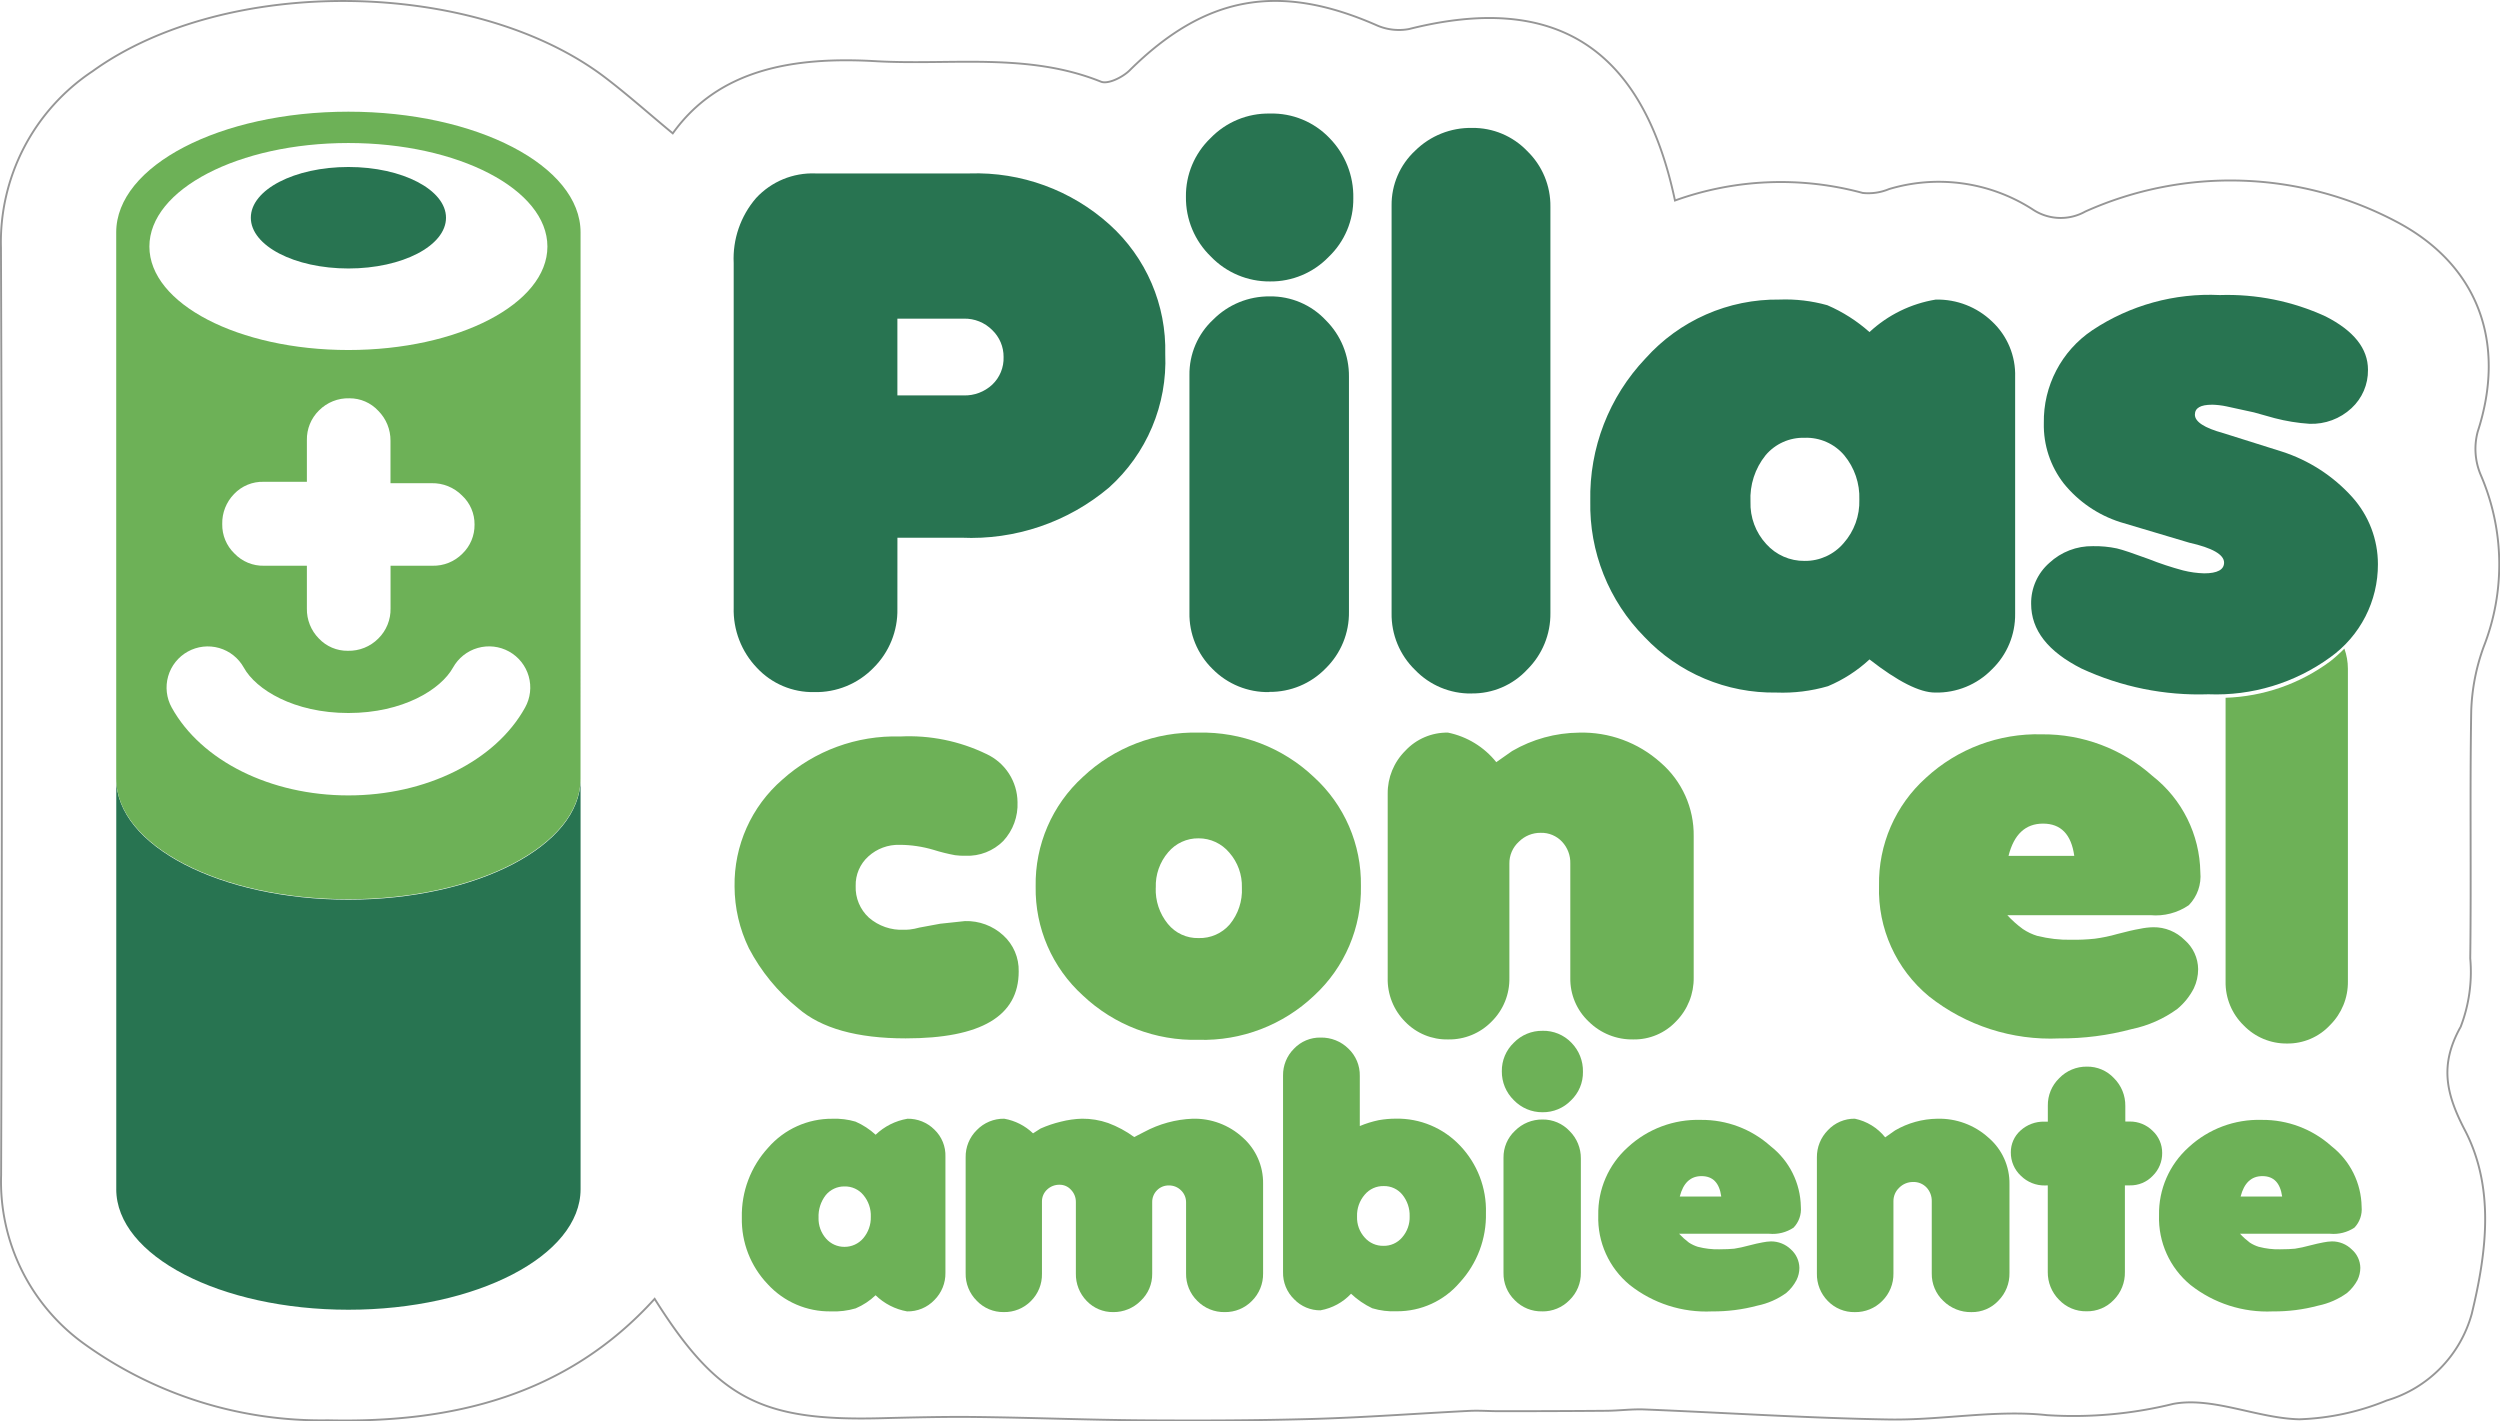
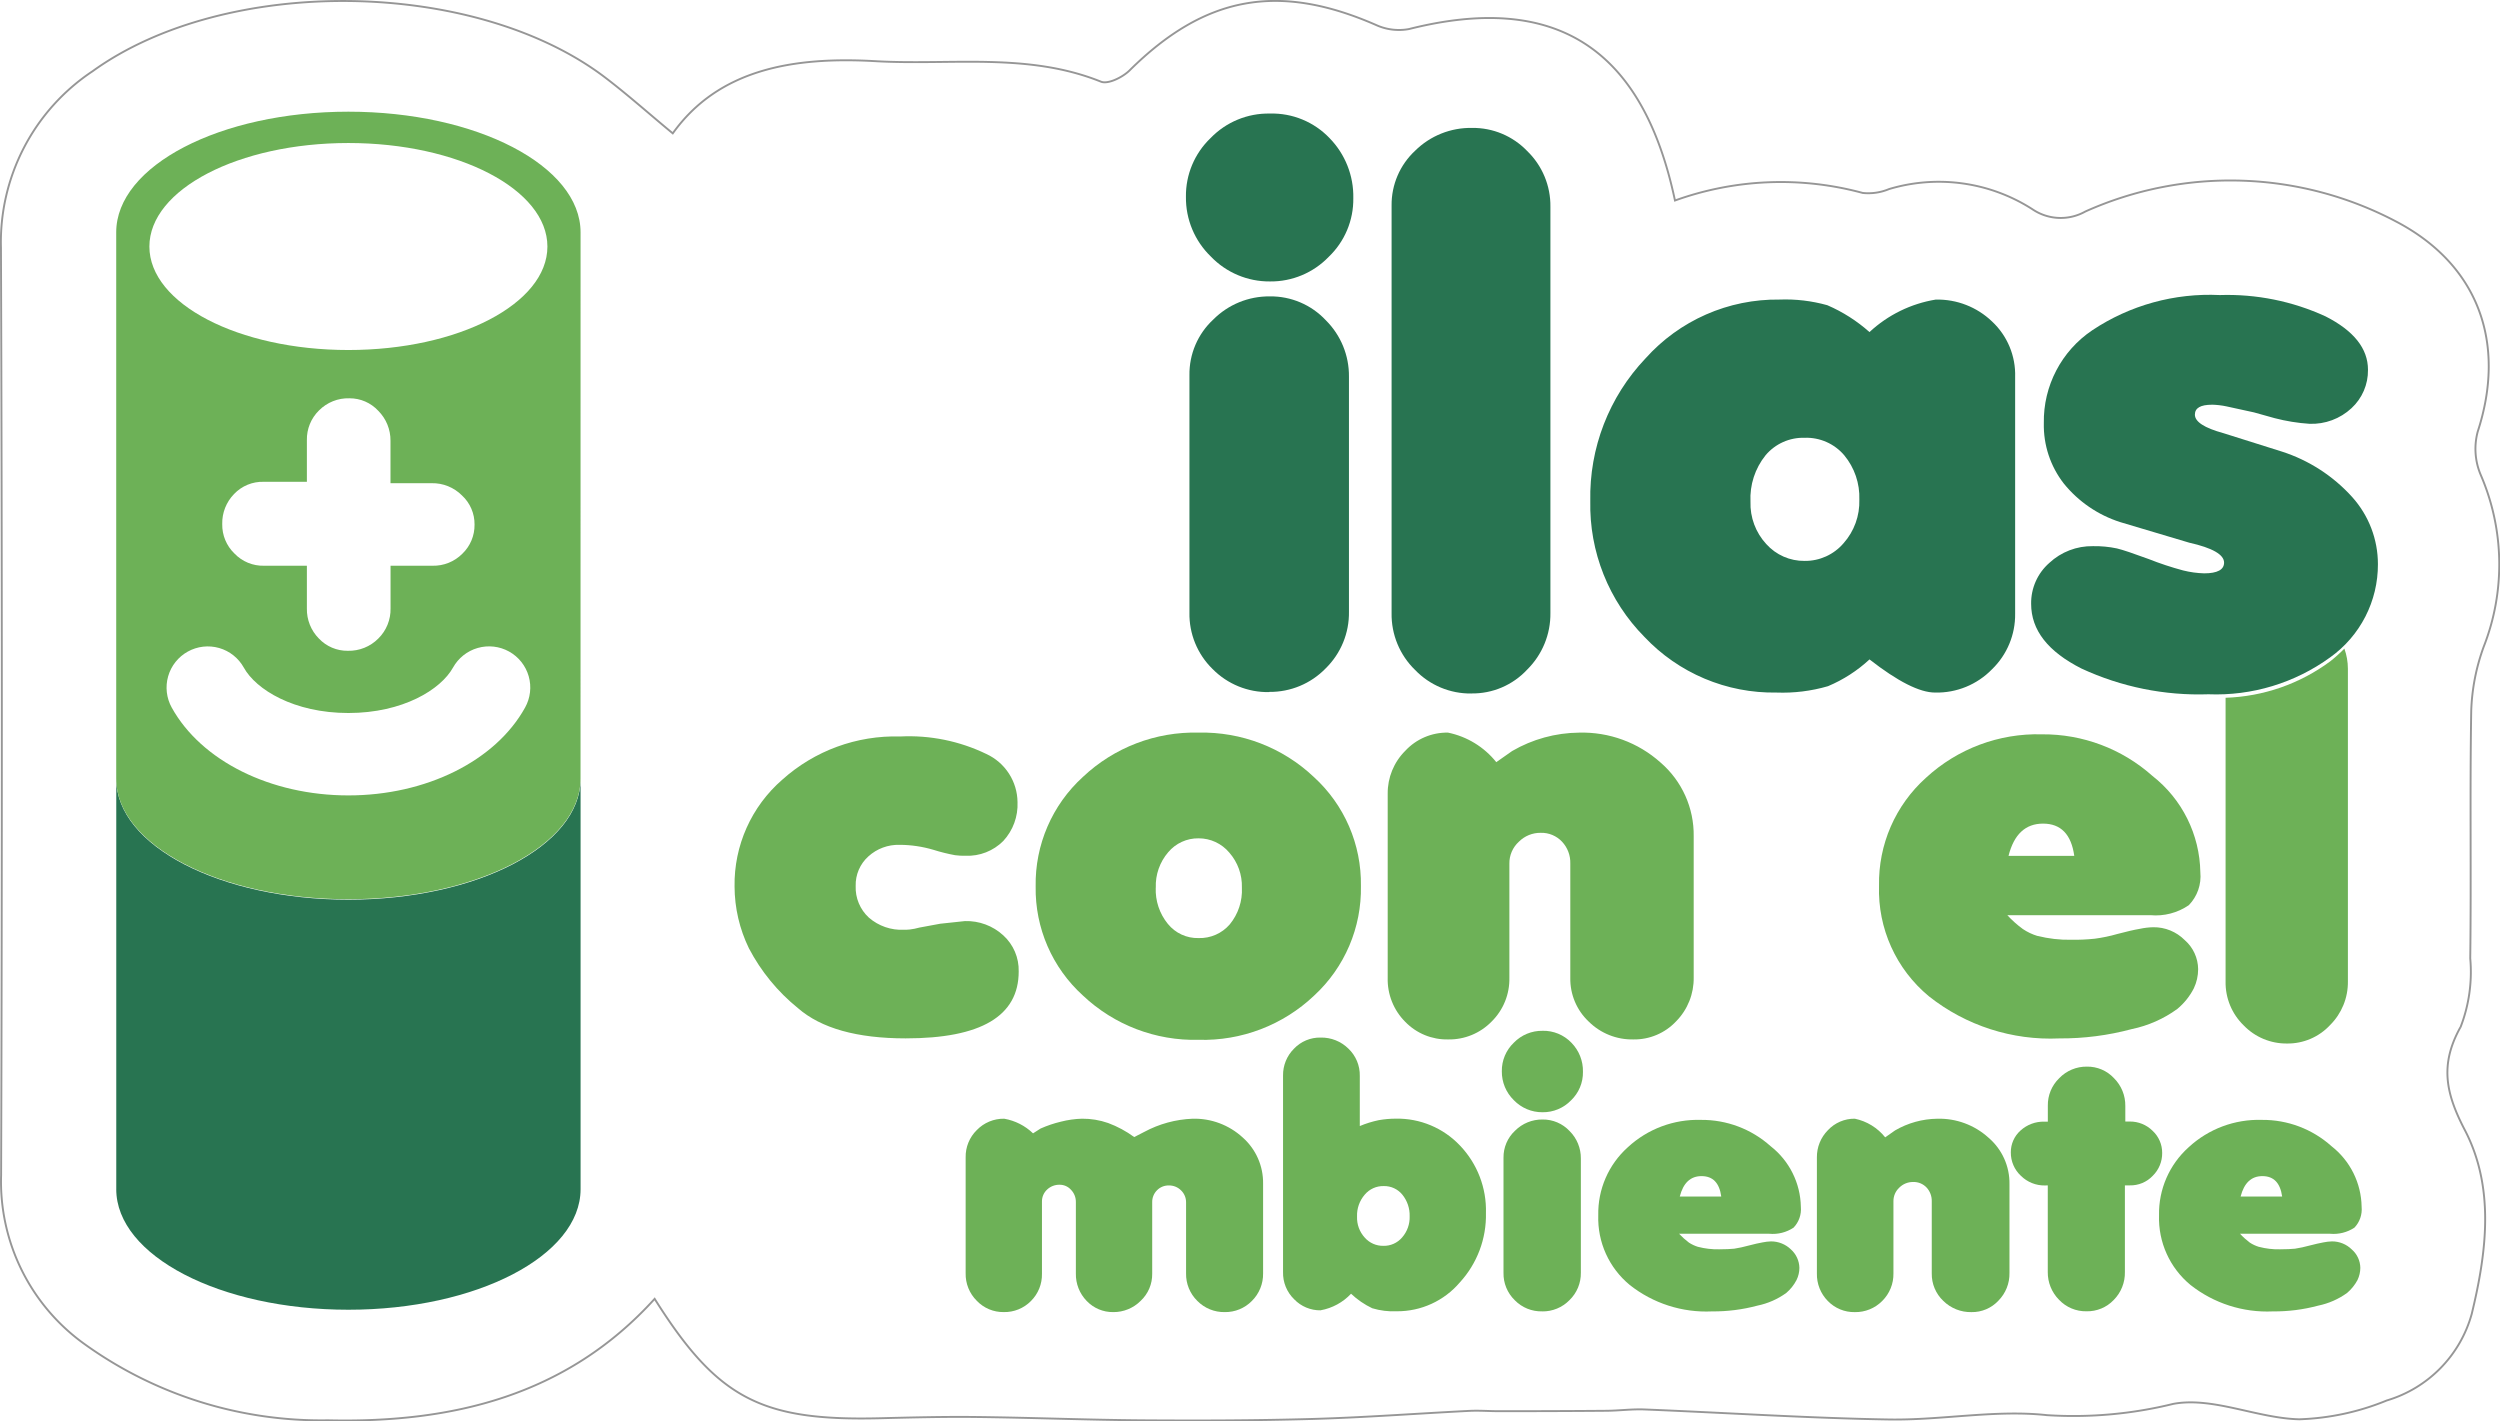
<svg xmlns="http://www.w3.org/2000/svg" viewBox="2479.95 22.924 129.83 73.818">
  <defs>
    <style>.a,.ac,.b{fill:none;}.a{clip-rule:evenodd;}.c{clip-path:url(#a);}.d{clip-path:url(#b);}.e{fill:#fff;}.f{clip-path:url(#c);}.g{fill:#6db157;}.h{clip-path:url(#e);}.i{clip-path:url(#g);}.j{clip-path:url(#i);}.k{clip-path:url(#k);}.l{clip-path:url(#m);}.m{clip-path:url(#o);}.n{clip-path:url(#q);}.o{clip-path:url(#s);}.p{clip-path:url(#u);}.q{clip-path:url(#w);}.r{clip-path:url(#y);}.s{clip-path:url(#aa);}.t{fill:#287451;}.u{clip-path:url(#ac);}.v{clip-path:url(#ae);}.w{clip-path:url(#ag);}.x{clip-path:url(#ai);}.y{clip-path:url(#ak);}.z{clip-path:url(#am);}.aa{clip-path:url(#ao);}.ab{clip-path:url(#aq);}.ac{stroke:#969696;stroke-width:0.1px;}</style>
    <clipPath id="a">
      <path class="a" d="M330.724-1609.688a7.943,7.943,0,0,0,.511-3.589c.055-4.284-.022-8.57.051-12.854a10.713,10.713,0,0,1,.647-3.328,11.712,11.712,0,0,0-.154-8.926,3.466,3.466,0,0,1-.154-2.25c1.489-4.574.06-8.646-4.225-10.9a18.427,18.427,0,0,0-16.152-.528,2.615,2.615,0,0,1-2.752-.118,9,9,0,0,0-7.446-1.045,2.8,2.8,0,0,1-1.367.205,16.222,16.222,0,0,0-9.748.392c-1.684-7.975-6.235-10.825-13.813-8.913a2.853,2.853,0,0,1-1.707-.209c-5.08-2.222-8.894-1.516-12.8,2.358-.359.354-1.117.73-1.484.583-3.813-1.533-7.8-.841-11.714-1.065-4.272-.244-8.142.421-10.524,3.749-1.212-1.005-2.329-2-3.517-2.905-6.782-5.158-19.7-5.316-26.616-.32a10.658,10.658,0,0,0-4.755,9.18q.088,24.075.008,48.15a10.38,10.38,0,0,0,4.334,8.771,21.055,21.055,0,0,0,12.631,3.957c6.452.151,12.406-1.267,16.974-6.308,3.261,5.181,5.526,6.355,11.714,6.2,1.679-.042,3.359-.085,5.037-.064,2.888.035,5.776.153,8.663.172,2.939.021,5.88.012,8.819-.073,2.693-.077,5.382-.282,8.073-.417.515-.027,1.034.016,1.551.015,1.861,0,3.723,0,5.584-.021.655-.006,1.31-.1,1.961-.068,4.236.171,8.468.45,12.7.52,2.737.046,5.512-.516,8.206-.224a21.636,21.636,0,0,0,6.554-.585c2.055-.383,4.347.745,6.546.805a13.077,13.077,0,0,0,4.544-.978,6.5,6.5,0,0,0,4.412-4.492c.767-3.167,1.212-6.536-.354-9.546-.991-1.9-1.314-3.387-.24-5.334" transform="translate(-203 1663)" />
    </clipPath>
    <clipPath id="b">
      <path class="b" d="M0-15.9H1353.046V-1677H0Z" transform="translate(0 1677)" />
    </clipPath>
    <clipPath id="c">
      <path class="a" d="M253.426-1614.848a2.817,2.817,0,0,1,1.992.741,2.449,2.449,0,0,1,.8,1.877q0,3.475-5.871,3.473-3.79,0-5.591-1.569a9.909,9.909,0,0,1-2.549-3.11,7.382,7.382,0,0,1-.745-3.205,7.2,7.2,0,0,1,2.479-5.551,8.779,8.779,0,0,1,6.123-2.243,9.208,9.208,0,0,1,4.473.908,2.784,2.784,0,0,1,1.62,2.5,2.792,2.792,0,0,1-.74,2.019,2.61,2.61,0,0,1-1.961.767,3.368,3.368,0,0,1-.543-.029,9.415,9.415,0,0,1-1.125-.28,6.241,6.241,0,0,0-1.754-.258,2.314,2.314,0,0,0-1.622.6,1.992,1.992,0,0,0-.66,1.536,2.124,2.124,0,0,0,.686,1.645,2.584,2.584,0,0,0,1.823.629c.083,0,.177,0,.3-.013a3.226,3.226,0,0,0,.5-.1l1.082-.2Z" transform="translate(-241.462 1624.435)" />
    </clipPath>
    <clipPath id="e">
      <path class="a" d="M263.485-1616.586a2.8,2.8,0,0,0,.626,1.878,1.987,1.987,0,0,0,1.6.74,2.055,2.055,0,0,0,1.618-.711,2.785,2.785,0,0,0,.63-1.907,2.641,2.641,0,0,0-.656-1.823,2.072,2.072,0,0,0-1.592-.739,2.024,2.024,0,0,0-1.581.724,2.672,2.672,0,0,0-.642,1.837m2.223-8.051a8.426,8.426,0,0,1,5.979,2.3,7.491,7.491,0,0,1,2.45,5.663,7.543,7.543,0,0,1-2.426,5.691,8.371,8.371,0,0,1-6,2.3,8.44,8.44,0,0,1-6.01-2.3,7.472,7.472,0,0,1-2.455-5.663,7.51,7.51,0,0,1,2.455-5.691,8.448,8.448,0,0,1,6.01-2.3" transform="translate(-257.244 1624.637)" />
    </clipPath>
    <clipPath id="g">
      <path class="a" d="M282.169-1623.682a7.044,7.044,0,0,1,3.476-.955,6.091,6.091,0,0,1,4.229,1.551,4.962,4.962,0,0,1,1.723,3.838v7.32a3.175,3.175,0,0,1-.909,2.28,2.979,2.979,0,0,1-2.225.944,3.2,3.2,0,0,1-2.32-.929,3.042,3.042,0,0,1-.954-2.267v-5.935a1.588,1.588,0,0,0-.427-1.136,1.461,1.461,0,0,0-1.111-.463,1.572,1.572,0,0,0-1.134.463,1.507,1.507,0,0,0-.492,1.144v5.92a3.1,3.1,0,0,1-.92,2.272,3.073,3.073,0,0,1-2.268.931,3.012,3.012,0,0,1-2.218-.912,3.118,3.118,0,0,1-.913-2.294v-9.553a3.1,3.1,0,0,1,.913-2.231,2.956,2.956,0,0,1,2.218-.944,4.327,4.327,0,0,1,2.508,1.534Z" transform="translate(-275.705 1624.637)" />
    </clipPath>
    <clipPath id="i">
      <path class="a" d="M308.191-1618.237h3.414q-.232-1.674-1.622-1.674-1.37,0-1.792,1.674m1.509,4.158a6.649,6.649,0,0,0,1.738.2,10.5,10.5,0,0,0,1.232-.055,8.031,8.031,0,0,0,1.168-.244c.492-.129.877-.221,1.17-.269a3.671,3.671,0,0,1,.7-.083,2.259,2.259,0,0,1,1.63.665,2.031,2.031,0,0,1,.7,1.512,2.318,2.318,0,0,1-.226,1,3.408,3.408,0,0,1-.854,1.065,6.134,6.134,0,0,1-2.372,1.049,14.15,14.15,0,0,1-3.752.483,10.163,10.163,0,0,1-6.777-2.186,7.149,7.149,0,0,1-2.591-5.744,7.339,7.339,0,0,1,2.437-5.605,8.525,8.525,0,0,1,6.019-2.257,8.51,8.51,0,0,1,5.74,2.158,6.486,6.486,0,0,1,2.49,5.008,2.149,2.149,0,0,1-.6,1.708,3.038,3.038,0,0,1-1.992.518h-7.432a5.463,5.463,0,0,0,.81.721,2.8,2.8,0,0,0,.758.359" transform="translate(-301.467 1624.551)" />
    </clipPath>
    <clipPath id="k">
-       <path class="a" d="M245.827-1599.247a1.568,1.568,0,0,0,.394,1.081,1.261,1.261,0,0,0,.951.426,1.272,1.272,0,0,0,.976-.445,1.655,1.655,0,0,0,.394-1.117,1.656,1.656,0,0,0-.382-1.124,1.228,1.228,0,0,0-.987-.452,1.237,1.237,0,0,0-.972.452,1.79,1.79,0,0,0-.373,1.18m4.614-5.148a1.936,1.936,0,0,1,1.4.562,1.856,1.856,0,0,1,.575,1.417v6.022a1.95,1.95,0,0,1-.575,1.416,1.9,1.9,0,0,1-1.418.588,3.135,3.135,0,0,1-1.634-.838,3.439,3.439,0,0,1-1.034.681,3.935,3.935,0,0,1-1.282.157,4.354,4.354,0,0,1-3.285-1.412,4.855,4.855,0,0,1-1.345-3.462,5.193,5.193,0,0,1,1.37-3.63,4.37,4.37,0,0,1,3.333-1.5,3.755,3.755,0,0,1,1.2.149,3.764,3.764,0,0,1,1.045.681,3.147,3.147,0,0,1,1.651-.83" transform="translate(-241.843 1604.395)" />
-     </clipPath>
+       </clipPath>
    <clipPath id="m">
      <path class="a" d="M262.851-1603.709a5.777,5.777,0,0,1,2.513-.686,3.7,3.7,0,0,1,2.6.974,3.139,3.139,0,0,1,1.06,2.407v4.651a1.967,1.967,0,0,1-.583,1.433,1.933,1.933,0,0,1-1.406.578,1.947,1.947,0,0,1-1.428-.583,1.946,1.946,0,0,1-.583-1.428v-3.689a.848.848,0,0,0-.259-.62.87.87,0,0,0-.634-.257.835.835,0,0,0-.617.251.857.857,0,0,0-.249.626v3.707a1.888,1.888,0,0,1-.6,1.41,1.986,1.986,0,0,1-1.424.583,1.87,1.87,0,0,1-1.377-.578,1.983,1.983,0,0,1-.563-1.427v-3.714a.894.894,0,0,0-.253-.633.783.783,0,0,0-.59-.262.916.916,0,0,0-.647.247.833.833,0,0,0-.271.632v3.741a1.936,1.936,0,0,1-.573,1.42,1.923,1.923,0,0,1-1.411.573,1.892,1.892,0,0,1-1.4-.586,1.95,1.95,0,0,1-.579-1.435v-6.012a1.934,1.934,0,0,1,.579-1.419,1.936,1.936,0,0,1,1.426-.59,2.87,2.87,0,0,1,1.495.76l.391-.25a6.1,6.1,0,0,1,1.057-.357,5.006,5.006,0,0,1,1.094-.154,4.038,4.038,0,0,1,1.357.224,5.581,5.581,0,0,1,1.355.73Z" transform="translate(-253.572 1604.395)" />
    </clipPath>
    <clipPath id="o">
      <path class="a" d="M274.061-1599.353a1.529,1.529,0,0,0,.4,1.091,1.258,1.258,0,0,0,.968.428,1.239,1.239,0,0,0,.973-.436,1.584,1.584,0,0,0,.391-1.1,1.7,1.7,0,0,0-.38-1.123,1.21,1.21,0,0,0-.966-.445,1.246,1.246,0,0,0-.986.445,1.646,1.646,0,0,0-.4,1.137m-1.889,4.871a1.865,1.865,0,0,1-1.377-.575,1.9,1.9,0,0,1-.577-1.417v-10.2a1.927,1.927,0,0,1,.566-1.393,1.855,1.855,0,0,1,1.388-.58,1.993,1.993,0,0,1,1.441.575,1.9,1.9,0,0,1,.591,1.42v2.6a5.348,5.348,0,0,1,.986-.306,5.138,5.138,0,0,1,.88-.078,4.47,4.47,0,0,1,3.34,1.4,4.866,4.866,0,0,1,1.345,3.5,5.163,5.163,0,0,1-1.36,3.609,4.259,4.259,0,0,1-3.27,1.494,3.793,3.793,0,0,1-1.275-.157,4.257,4.257,0,0,1-1.1-.754,2.865,2.865,0,0,1-1.581.86" transform="translate(-270.218 1608.643)" />
    </clipPath>
    <clipPath id="q">
      <path class="a" d="M283.788-1594.434a1.916,1.916,0,0,1-1.428-.58,1.924,1.924,0,0,1-.584-1.423v-5.972a1.879,1.879,0,0,1,.6-1.408,1.983,1.983,0,0,1,1.427-.581,1.89,1.89,0,0,1,1.406.6,1.978,1.978,0,0,1,.584,1.425v5.928a1.936,1.936,0,0,1-.593,1.43,1.937,1.937,0,0,1-1.415.583m.017-14.573a2.013,2.013,0,0,1,1.5.619,2.093,2.093,0,0,1,.6,1.515,2,2,0,0,1-.619,1.479,2.02,2.02,0,0,1-1.479.617,2.042,2.042,0,0,1-1.492-.627,2.061,2.061,0,0,1-.623-1.5,2.01,2.01,0,0,1,.621-1.483,2.033,2.033,0,0,1,1.494-.619" transform="translate(-281.69 1609.007)" />
    </clipPath>
    <clipPath id="s">
      <path class="a" d="M290.978-1600.353h2.155c-.095-.711-.436-1.061-1.026-1.061-.568,0-.947.35-1.128,1.061m.953,2.613a4.005,4.005,0,0,0,1.094.127c.336,0,.6-.014.781-.032a6.532,6.532,0,0,0,.734-.159c.307-.079.551-.137.736-.168a2.657,2.657,0,0,1,.439-.052,1.482,1.482,0,0,1,1.035.416,1.323,1.323,0,0,1,.44.958,1.432,1.432,0,0,1-.148.632,2.246,2.246,0,0,1-.532.67,3.875,3.875,0,0,1-1.5.66,8.826,8.826,0,0,1-2.36.3,6.4,6.4,0,0,1-4.271-1.374,4.5,4.5,0,0,1-1.634-3.617,4.62,4.62,0,0,1,1.534-3.533,5.353,5.353,0,0,1,3.794-1.422,5.343,5.343,0,0,1,3.619,1.363,4.083,4.083,0,0,1,1.574,3.153,1.378,1.378,0,0,1-.379,1.08,1.945,1.945,0,0,1-1.257.318h-4.687a3.922,3.922,0,0,0,.511.459,1.908,1.908,0,0,0,.478.223" transform="translate(-286.744 1604.335)" />
    </clipPath>
    <clipPath id="u">
      <path class="a" d="M302.267-1603.787a4.467,4.467,0,0,1,2.19-.607,3.805,3.805,0,0,1,2.664.985,3.111,3.111,0,0,1,1.088,2.416v4.611a1.987,1.987,0,0,1-.575,1.437,1.867,1.867,0,0,1-1.4.594,2.023,2.023,0,0,1-1.461-.583,1.919,1.919,0,0,1-.6-1.428v-3.742a1.015,1.015,0,0,0-.266-.714.918.918,0,0,0-.7-.291,1,1,0,0,0-.718.291.953.953,0,0,0-.306.719v3.734a1.962,1.962,0,0,1-.579,1.431,1.952,1.952,0,0,1-1.427.583,1.9,1.9,0,0,1-1.4-.576,1.974,1.974,0,0,1-.569-1.438v-6.024a1.974,1.974,0,0,1,.569-1.407,1.883,1.883,0,0,1,1.4-.6,2.733,2.733,0,0,1,1.578.969Z" transform="translate(-298.198 1604.394)" />
    </clipPath>
    <clipPath id="w">
      <path class="a" d="M310.151-1600.954a1.739,1.739,0,0,1-1.25-.5,1.639,1.639,0,0,1-.525-1.224,1.5,1.5,0,0,1,.5-1.126,1.777,1.777,0,0,1,1.243-.465h.179v-.827a1.941,1.941,0,0,1,.592-1.43,1.96,1.96,0,0,1,1.437-.6,1.879,1.879,0,0,1,1.407.6,2,2,0,0,1,.588,1.444v.807h.232a1.663,1.663,0,0,1,1.182.479,1.551,1.551,0,0,1,.5,1.156,1.631,1.631,0,0,1-.487,1.181,1.589,1.589,0,0,1-1.2.5H314.3v4.495a2,2,0,0,1-.579,1.455,1.893,1.893,0,0,1-1.415.589,1.91,1.91,0,0,1-1.428-.6,2.01,2.01,0,0,1-.583-1.439v-4.5Z" transform="translate(-308.375 1607.127)" />
    </clipPath>
    <clipPath id="y">
      <path class="a" d="M320.383-1600.353h2.158c-.1-.711-.439-1.061-1.028-1.061-.57,0-.946.35-1.13,1.061m.956,2.613a3.963,3.963,0,0,0,1.093.127c.331,0,.592-.014.776-.032a6.573,6.573,0,0,0,.739-.159c.308-.079.555-.137.735-.168a2.649,2.649,0,0,1,.444-.052,1.452,1.452,0,0,1,1.028.416,1.292,1.292,0,0,1,.447.958,1.49,1.49,0,0,1-.147.632,2.294,2.294,0,0,1-.54.67,3.9,3.9,0,0,1-1.5.66,8.794,8.794,0,0,1-2.36.3,6.43,6.43,0,0,1-4.274-1.374,4.5,4.5,0,0,1-1.633-3.617,4.623,4.623,0,0,1,1.537-3.533,5.355,5.355,0,0,1,3.8-1.422,5.343,5.343,0,0,1,3.616,1.363,4.074,4.074,0,0,1,1.568,3.153,1.376,1.376,0,0,1-.374,1.08,1.965,1.965,0,0,1-1.261.318h-4.68a3.768,3.768,0,0,0,.508.459,1.849,1.849,0,0,0,.479.223" transform="translate(-316.149 1604.335)" />
    </clipPath>
    <clipPath id="aa">
-       <path class="a" d="M249.917-1642.427h3.448a2.087,2.087,0,0,0,1.475-.556,1.89,1.89,0,0,0,.592-1.44,1.91,1.91,0,0,0-.592-1.4,2.009,2.009,0,0,0-1.475-.591h-3.448Zm0,11.083a4.188,4.188,0,0,1-1.242,3.065,4.156,4.156,0,0,1-3.077,1.259,3.959,3.959,0,0,1-2.975-1.259,4.343,4.343,0,0,1-1.207-3.138V-1649.3a4.811,4.811,0,0,1,1.163-3.377,3.988,3.988,0,0,1,3.087-1.278h7.995a10.348,10.348,0,0,1,7.282,2.662,8.759,8.759,0,0,1,2.885,6.721,8.82,8.82,0,0,1-2.919,6.928,11.1,11.1,0,0,1-7.675,2.606h-3.315Z" transform="translate(-241.415 1653.955)" />
-     </clipPath>
+       </clipPath>
    <clipPath id="ac">
      <path class="a" d="M269.451-1627.05a4.022,4.022,0,0,1-2.942-1.2,3.989,3.989,0,0,1-1.2-2.933V-1643.5a3.865,3.865,0,0,1,1.24-2.9,4.08,4.08,0,0,1,2.935-1.2,3.911,3.911,0,0,1,2.909,1.241,4.068,4.068,0,0,1,1.2,2.93v12.2a4.028,4.028,0,0,1-1.214,2.952,4.018,4.018,0,0,1-2.923,1.217m.033-30.035a4.124,4.124,0,0,1,3.095,1.274,4.334,4.334,0,0,1,1.235,3.125,4.133,4.133,0,0,1-1.279,3.044,4.166,4.166,0,0,1-3.051,1.276,4.2,4.2,0,0,1-3.069-1.294,4.237,4.237,0,0,1-1.293-3.106,4.141,4.141,0,0,1,1.279-3.045,4.17,4.17,0,0,1,3.082-1.274" transform="translate(-265.122 1657.085)" />
    </clipPath>
    <clipPath id="ae">
      <path class="a" d="M280.055-1626.97a3.978,3.978,0,0,1-2.923-1.221,4.02,4.02,0,0,1-1.222-2.955v-21.164a3.831,3.831,0,0,1,1.222-2.848,4.1,4.1,0,0,1,2.957-1.184,3.894,3.894,0,0,1,2.863,1.2,3.957,3.957,0,0,1,1.206,2.9v21.093a4.06,4.06,0,0,1-1.206,2.937,3.873,3.873,0,0,1-2.9,1.239" transform="translate(-275.91 1656.342)" />
    </clipPath>
    <clipPath id="ag">
      <path class="a" d="M294.646-1636.846a3.093,3.093,0,0,0,.82,2.2,2.629,2.629,0,0,0,1.991.875,2.621,2.621,0,0,0,2.022-.917,3.249,3.249,0,0,0,.82-2.263,3.419,3.419,0,0,0-.785-2.307,2.581,2.581,0,0,0-2.057-.907,2.553,2.553,0,0,0-2.027.907,3.569,3.569,0,0,0-.784,2.416m9.625-10.5a4.091,4.091,0,0,1,2.919,1.136,3.782,3.782,0,0,1,1.2,2.888v12.288a3.94,3.94,0,0,1-1.2,2.886,3.989,3.989,0,0,1-2.957,1.21q-1.2,0-3.406-1.721a7.373,7.373,0,0,1-2.155,1.39,8.424,8.424,0,0,1-2.68.331,9.214,9.214,0,0,1-6.853-2.89,9.74,9.74,0,0,1-2.812-7.056,10.439,10.439,0,0,1,2.869-7.409,9.171,9.171,0,0,1,6.949-3.054,8.074,8.074,0,0,1,2.491.293,8.129,8.129,0,0,1,2.19,1.395,6.628,6.628,0,0,1,3.444-1.688" transform="translate(-286.326 1647.341)" />
    </clipPath>
    <clipPath id="ai">
      <path class="a" d="M318.831-1641.884c-.592,0-.886.169-.886.515q0,.556,1.479.961l3.032.955a8.374,8.374,0,0,1,3.663,2.369,5.211,5.211,0,0,1,1.331,3.476,5.915,5.915,0,0,1-2.48,4.844,10.073,10.073,0,0,1-6.323,1.917,14.486,14.486,0,0,1-6.587-1.334c-1.75-.884-2.619-2-2.619-3.363a2.773,2.773,0,0,1,.943-2.124,3.248,3.248,0,0,1,2.267-.871,5.547,5.547,0,0,1,1.245.118c.308.073.857.26,1.646.55a16.3,16.3,0,0,0,1.791.593,5.076,5.076,0,0,0,1.094.151c.686,0,1.034-.19,1.034-.557,0-.417-.605-.765-1.815-1.037l-3.582-1.068a6.186,6.186,0,0,1-2.925-2,4.929,4.929,0,0,1-1.039-3.138,5.693,5.693,0,0,1,2.515-4.823,10.976,10.976,0,0,1,6.621-1.829,12.2,12.2,0,0,1,5.492,1.106c1.465.743,2.206,1.668,2.206,2.774a2.659,2.659,0,0,1-.856,1.995,3.033,3.033,0,0,1-2.181.811,9.676,9.676,0,0,1-1.809-.293l-1.074-.3c-.646-.146-1.119-.244-1.424-.311a4.131,4.131,0,0,0-.76-.089" transform="translate(-309.442 1647.577)" />
    </clipPath>
    <clipPath id="ak">
      <path class="a" d="M325.805-1629.043a3.133,3.133,0,0,1,.183,1.045v16.245a3.137,3.137,0,0,1-.927,2.263,3,3,0,0,1-2.237.956,3.077,3.077,0,0,1-2.246-.939,3.1,3.1,0,0,1-.942-2.28v-14.736a9.662,9.662,0,0,0,5.43-1.889,7.621,7.621,0,0,0,.739-.665" transform="translate(-319.637 1629.043)" />
    </clipPath>
    <clipPath id="am">
      <path class="a" d="M209.046-1600.907v-21.3c0,3.465,5.4,6.268,12.056,6.268s12.057-2.8,12.057-6.268l0,21.3c0,3.459-5.4,6.263-12.058,6.263s-12.056-2.8-12.056-6.263" transform="translate(-209.046 1622.203)" />
    </clipPath>
    <clipPath id="ao">
      <path class="a" d="M221.1-1644.816c-5.709,0-10.334-2.408-10.334-5.373s4.625-5.377,10.334-5.377,10.336,2.409,10.336,5.377-4.62,5.373-10.336,5.373Zm4.323,6.916a2.162,2.162,0,0,1,1.574.634,2.025,2.025,0,0,1,.655,1.52,2.055,2.055,0,0,1-.63,1.506,2.117,2.117,0,0,1-1.553.627H223.29v2.209a2.13,2.13,0,0,1-.637,1.573,2.152,2.152,0,0,1-1.584.635,2.032,2.032,0,0,1-1.5-.636,2.155,2.155,0,0,1-.624-1.558v-2.223h-2.223a2.054,2.054,0,0,1-1.537-.633,2.069,2.069,0,0,1-.636-1.531,2.164,2.164,0,0,1,.613-1.559,2.039,2.039,0,0,1,1.549-.636h2.234v-2.161a2.1,2.1,0,0,1,.63-1.546,2.136,2.136,0,0,1,1.579-.63,2.026,2.026,0,0,1,1.5.651,2.173,2.173,0,0,1,.633,1.552v2.207Zm4.853,11.653c-1.536,2.771-5.139,4.561-9.176,4.561s-7.637-1.79-9.173-4.56a2.138,2.138,0,0,1,.834-2.909,2.139,2.139,0,0,1,2.909.833c.629,1.138,2.6,2.357,5.43,2.357s4.8-1.219,5.433-2.358a2.143,2.143,0,0,1,2.911-.835,2.138,2.138,0,0,1,.832,2.911Zm2.882-24.679c0-3.459-5.4-6.267-12.058-6.267s-12.057,2.808-12.057,6.267l0,28.365c0,3.464,5.4,6.267,12.056,6.267s12.057-2.8,12.057-6.267Z" transform="translate(-209.048 1657.192)" />
    </clipPath>
    <clipPath id="aq">
      <path class="a" d="M226.237-1651.658c0,1.457-2.269,2.636-5.067,2.636s-5.069-1.179-5.069-2.636,2.268-2.635,5.069-2.635,5.067,1.186,5.067,2.635" transform="translate(-216.102 1654.293)" />
    </clipPath>
  </defs>
  <g transform="translate(2480 22.972)">
    <g class="c" transform="translate(0 0)">
      <g class="d" transform="translate(-201.075 -13.868)">
        <path class="e" d="M198-1584.374H337.644V-1668H198Z" transform="translate(-1.878 1676.915)" />
      </g>
    </g>
    <g class="f" transform="translate(38.097 38.199)">
      <g class="d" transform="translate(-239.172 -52.066)">
        <path class="g" d="M236.462-1603.852h24.661v-25.583H236.462Z" transform="translate(-2.242 1676.549)" />
      </g>
    </g>
    <g class="h" transform="translate(53.729 37.999)">
      <g class="d" transform="translate(-254.805 -51.866)">
        <path class="g" d="M252.244-1603.773h26.8v-25.864h-26.8Z" transform="translate(-2.392 1676.551)" />
      </g>
    </g>
    <g class="i" transform="translate(72.015 37.999)">
      <g class="d" transform="translate(-273.09 -51.866)">
        <path class="g" d="M270.7-1603.8h25.8v-25.839H270.7Z" transform="translate(-2.567 1676.551)" />
      </g>
    </g>
    <g class="j" transform="translate(97.533 38.084)">
      <g class="d" transform="translate(-298.608 -51.952)">
        <path class="g" d="M296.467-1603.853h26.591v-25.7H296.467Z" transform="translate(-2.812 1676.55)" />
      </g>
    </g>
    <g class="k" transform="translate(38.474 58.049)">
      <g class="d" transform="translate(-239.549 -71.916)">
        <path class="g" d="M236.843-1589.485h20.478V-1609.4H236.843Z" transform="translate(-2.246 1676.359)" />
      </g>
    </g>
    <g class="l" transform="translate(50.093 58.049)">
      <g class="d" transform="translate(-251.168 -71.916)">
        <path class="g" d="M248.572-1589.446h25.352v-19.949H248.572Z" transform="translate(-2.357 1676.359)" />
      </g>
    </g>
    <g class="m" transform="translate(66.581 53.842)">
      <g class="d" transform="translate(-267.656 -67.709)">
        <path class="g" d="M265.218-1589.525H285.66v-24.118H265.218Z" transform="translate(-2.515 1676.399)" />
      </g>
    </g>
    <g class="n" transform="translate(77.944 53.481)">
      <g class="d" transform="translate(-279.019 -67.348)">
        <path class="g" d="M276.69-1589.528h14.118v-24.479H276.69Z" transform="translate(-2.624 1676.403)" />
      </g>
    </g>
    <g class="o" transform="translate(82.949 58.109)">
      <g class="d" transform="translate(-284.025 -71.976)">
        <path class="g" d="M281.744-1589.483h20.426v-19.852H281.744Z" transform="translate(-2.672 1676.358)" />
      </g>
    </g>
    <g class="p" transform="translate(94.295 58.05)">
      <g class="d" transform="translate(-295.37 -71.917)">
        <path class="g" d="M293.2-1589.446h19.916v-19.949H293.2Z" transform="translate(-2.781 1676.359)" />
      </g>
    </g>
    <g class="q" transform="translate(104.375 55.343)">
      <g class="d" transform="translate(-305.45 -69.21)">
        <path class="g" d="M303.375-1589.51h17.768v-22.617H303.375Z" transform="translate(-2.877 1676.385)" />
      </g>
    </g>
    <g class="r" transform="translate(112.075 58.109)">
      <g class="d" transform="translate(-313.15 -71.976)">
        <path class="g" d="M311.149-1589.483h20.423v-19.852H311.149Z" transform="translate(-2.951 1676.358)" />
      </g>
    </g>
    <g class="s" transform="translate(38.051 8.959)">
      <g class="d" transform="translate(-239.126 -22.826)">
        <path class="t" d="M236.415-1622.115h32.316v-36.84H236.415Z" transform="translate(-2.242 1676.829)" />
      </g>
    </g>
    <g class="u" transform="translate(61.533 5.859)">
      <g class="d" transform="translate(-262.608 -19.726)">
        <path class="t" d="M260.122-1622.144h18.6v-39.942h-18.6Z" transform="translate(-2.467 1676.859)" />
      </g>
    </g>
    <g class="v" transform="translate(72.218 6.595)">
      <g class="d" transform="translate(-273.293 -20.462)">
        <path class="t" d="M270.91-1622.065h18.154v-39.277H270.91Z" transform="translate(-2.569 1676.852)" />
      </g>
    </g>
    <g class="w" transform="translate(82.536 15.511)">
      <g class="d" transform="translate(-283.611 -29.378)">
        <path class="t" d="M281.326-1622.026H313.3v-30.314H281.326Z" transform="translate(-2.668 1676.766)" />
      </g>
    </g>
    <g class="x" transform="translate(105.432 15.277)">
      <g class="d" transform="translate(-306.507 -29.144)">
        <path class="t" d="M304.442-1621.942h27.914v-30.635H304.442Z" transform="translate(-2.887 1676.769)" />
      </g>
    </g>
    <g class="y" transform="translate(115.53 33.635)">
      <g class="d" transform="translate(-316.605 -47.502)">
        <path class="g" d="M314.637-1603.629h16.257v-30.413H314.637Z" transform="translate(-2.984 1676.593)" />
      </g>
    </g>
    <g class="z" transform="translate(5.988 40.41)">
      <g class="d" transform="translate(-207.063 -54.277)">
        <path class="t" d="M204.046-1589.739h34.02V-1627.2h-34.02Z" transform="translate(-1.935 1676.528)" />
      </g>
    </g>
    <g class="aa" transform="translate(5.99 5.753)">
      <g class="d" transform="translate(-207.065 -19.62)">
        <path class="g" d="M204.048-1611.387h34.021v-50.8H204.048Z" transform="translate(-1.935 1676.86)" />
      </g>
    </g>
    <g class="ab" transform="translate(12.977 8.624)">
      <g class="d" transform="translate(-214.052 -22.492)">
-         <path class="t" d="M211.1-1644.117h20.041v-15.176H211.1Z" transform="translate(-2.002 1676.832)" />
-       </g>
+         </g>
    </g>
    <path class="ac" d="M127.724,53.311a7.942,7.942,0,0,0,.511-3.589c.055-4.284-.022-8.57.051-12.854a10.707,10.707,0,0,1,.647-3.328,11.713,11.713,0,0,0-.154-8.926,3.465,3.465,0,0,1-.155-2.25c1.489-4.575.06-8.647-4.225-10.9a18.427,18.427,0,0,0-16.152-.528,2.615,2.615,0,0,1-2.751-.118,9,9,0,0,0-7.446-1.046,2.786,2.786,0,0,1-1.367.2,16.227,16.227,0,0,0-9.748.393C85.249,2.4,80.7-.452,73.121,1.461a2.856,2.856,0,0,1-1.707-.21C66.333-.97,62.519-.264,58.61,3.61c-.359.354-1.117.731-1.484.584-3.813-1.533-7.8-.841-11.714-1.065-4.272-.244-8.142.42-10.524,3.749-1.212-1-2.329-2-3.517-2.905-6.782-5.157-19.7-5.316-26.616-.32A10.659,10.659,0,0,0,0,12.833q.088,24.074.008,48.15a10.379,10.379,0,0,0,4.334,8.771,21.052,21.052,0,0,0,12.631,3.957c6.452.151,12.406-1.267,16.974-6.307,3.261,5.181,5.526,6.355,11.714,6.2,1.679-.042,3.359-.085,5.037-.064,2.888.034,5.776.153,8.663.172,2.939.02,5.881.012,8.819-.073,2.693-.078,5.382-.282,8.073-.417.515-.026,1.034.016,1.551.016,1.861,0,3.723-.006,5.584-.021.655-.006,1.31-.095,1.961-.069,4.235.171,8.468.45,12.7.521,2.737.045,5.512-.517,8.206-.225a21.636,21.636,0,0,0,6.554-.585c2.055-.383,4.347.745,6.546.8a13.076,13.076,0,0,0,4.544-.977,6.5,6.5,0,0,0,4.412-4.492c.767-3.167,1.212-6.537-.354-9.546-.991-1.9-1.314-3.387-.239-5.334" transform="translate(0 0)" />
  </g>
</svg>